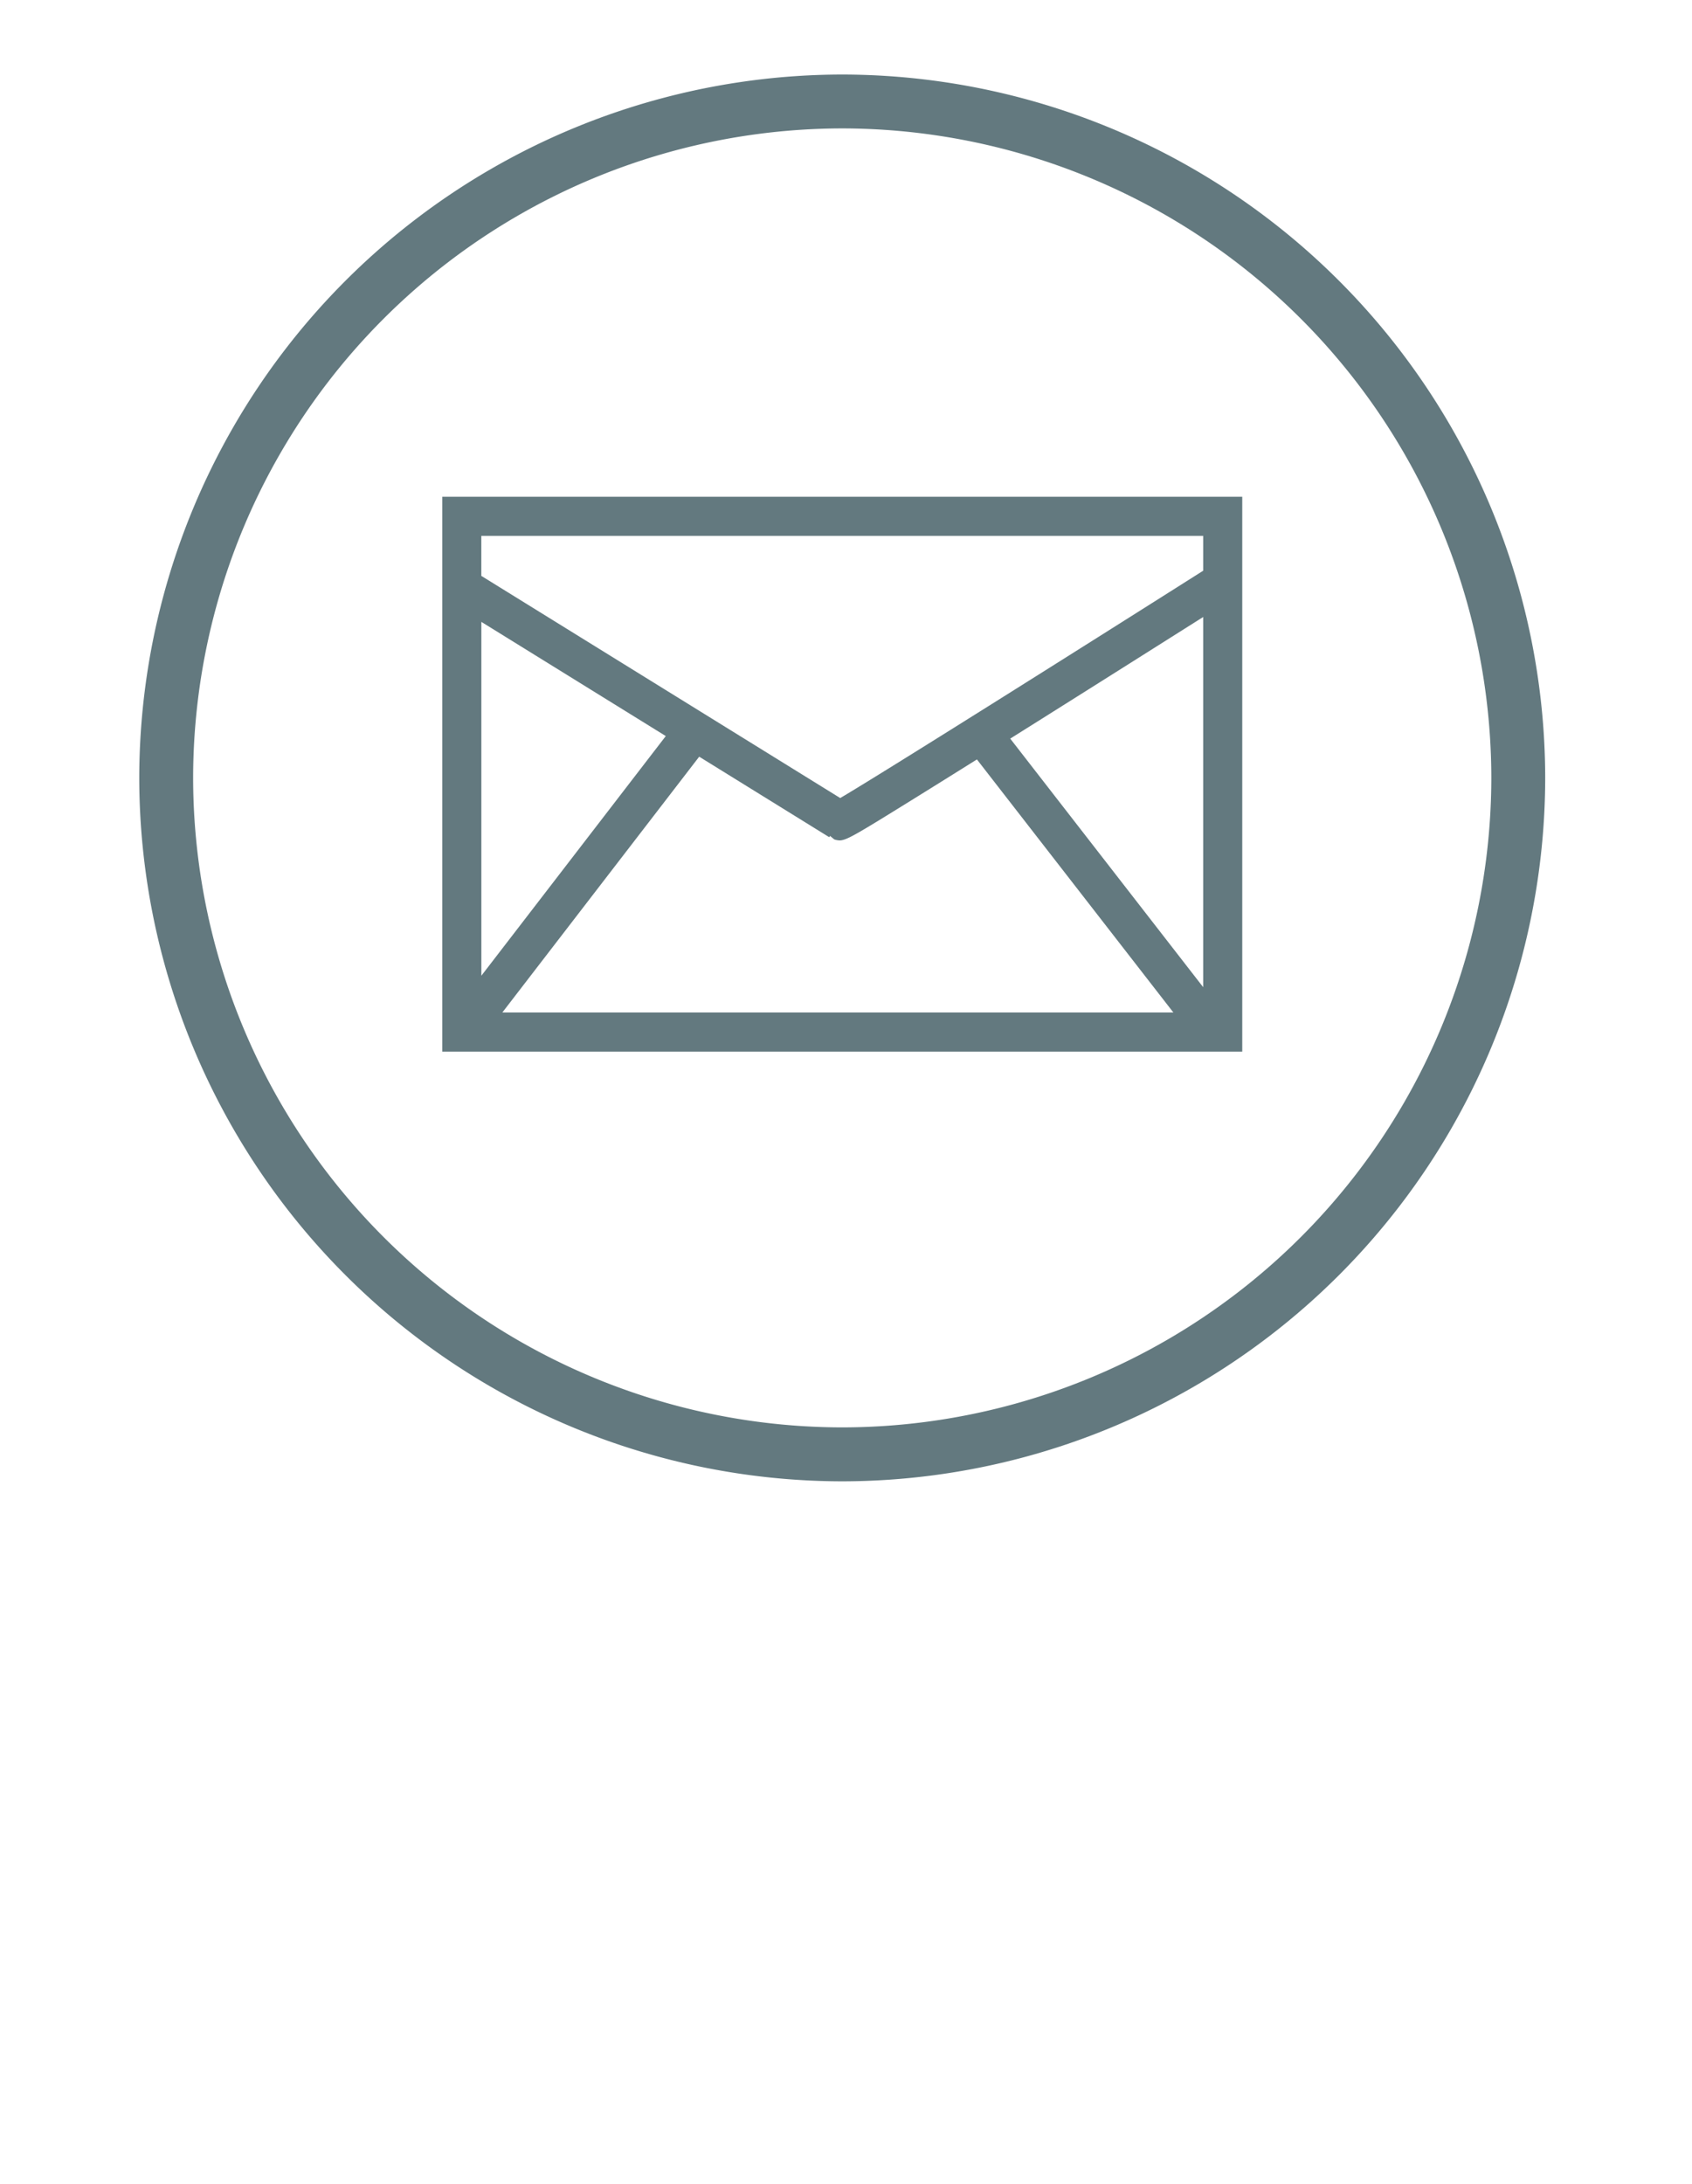
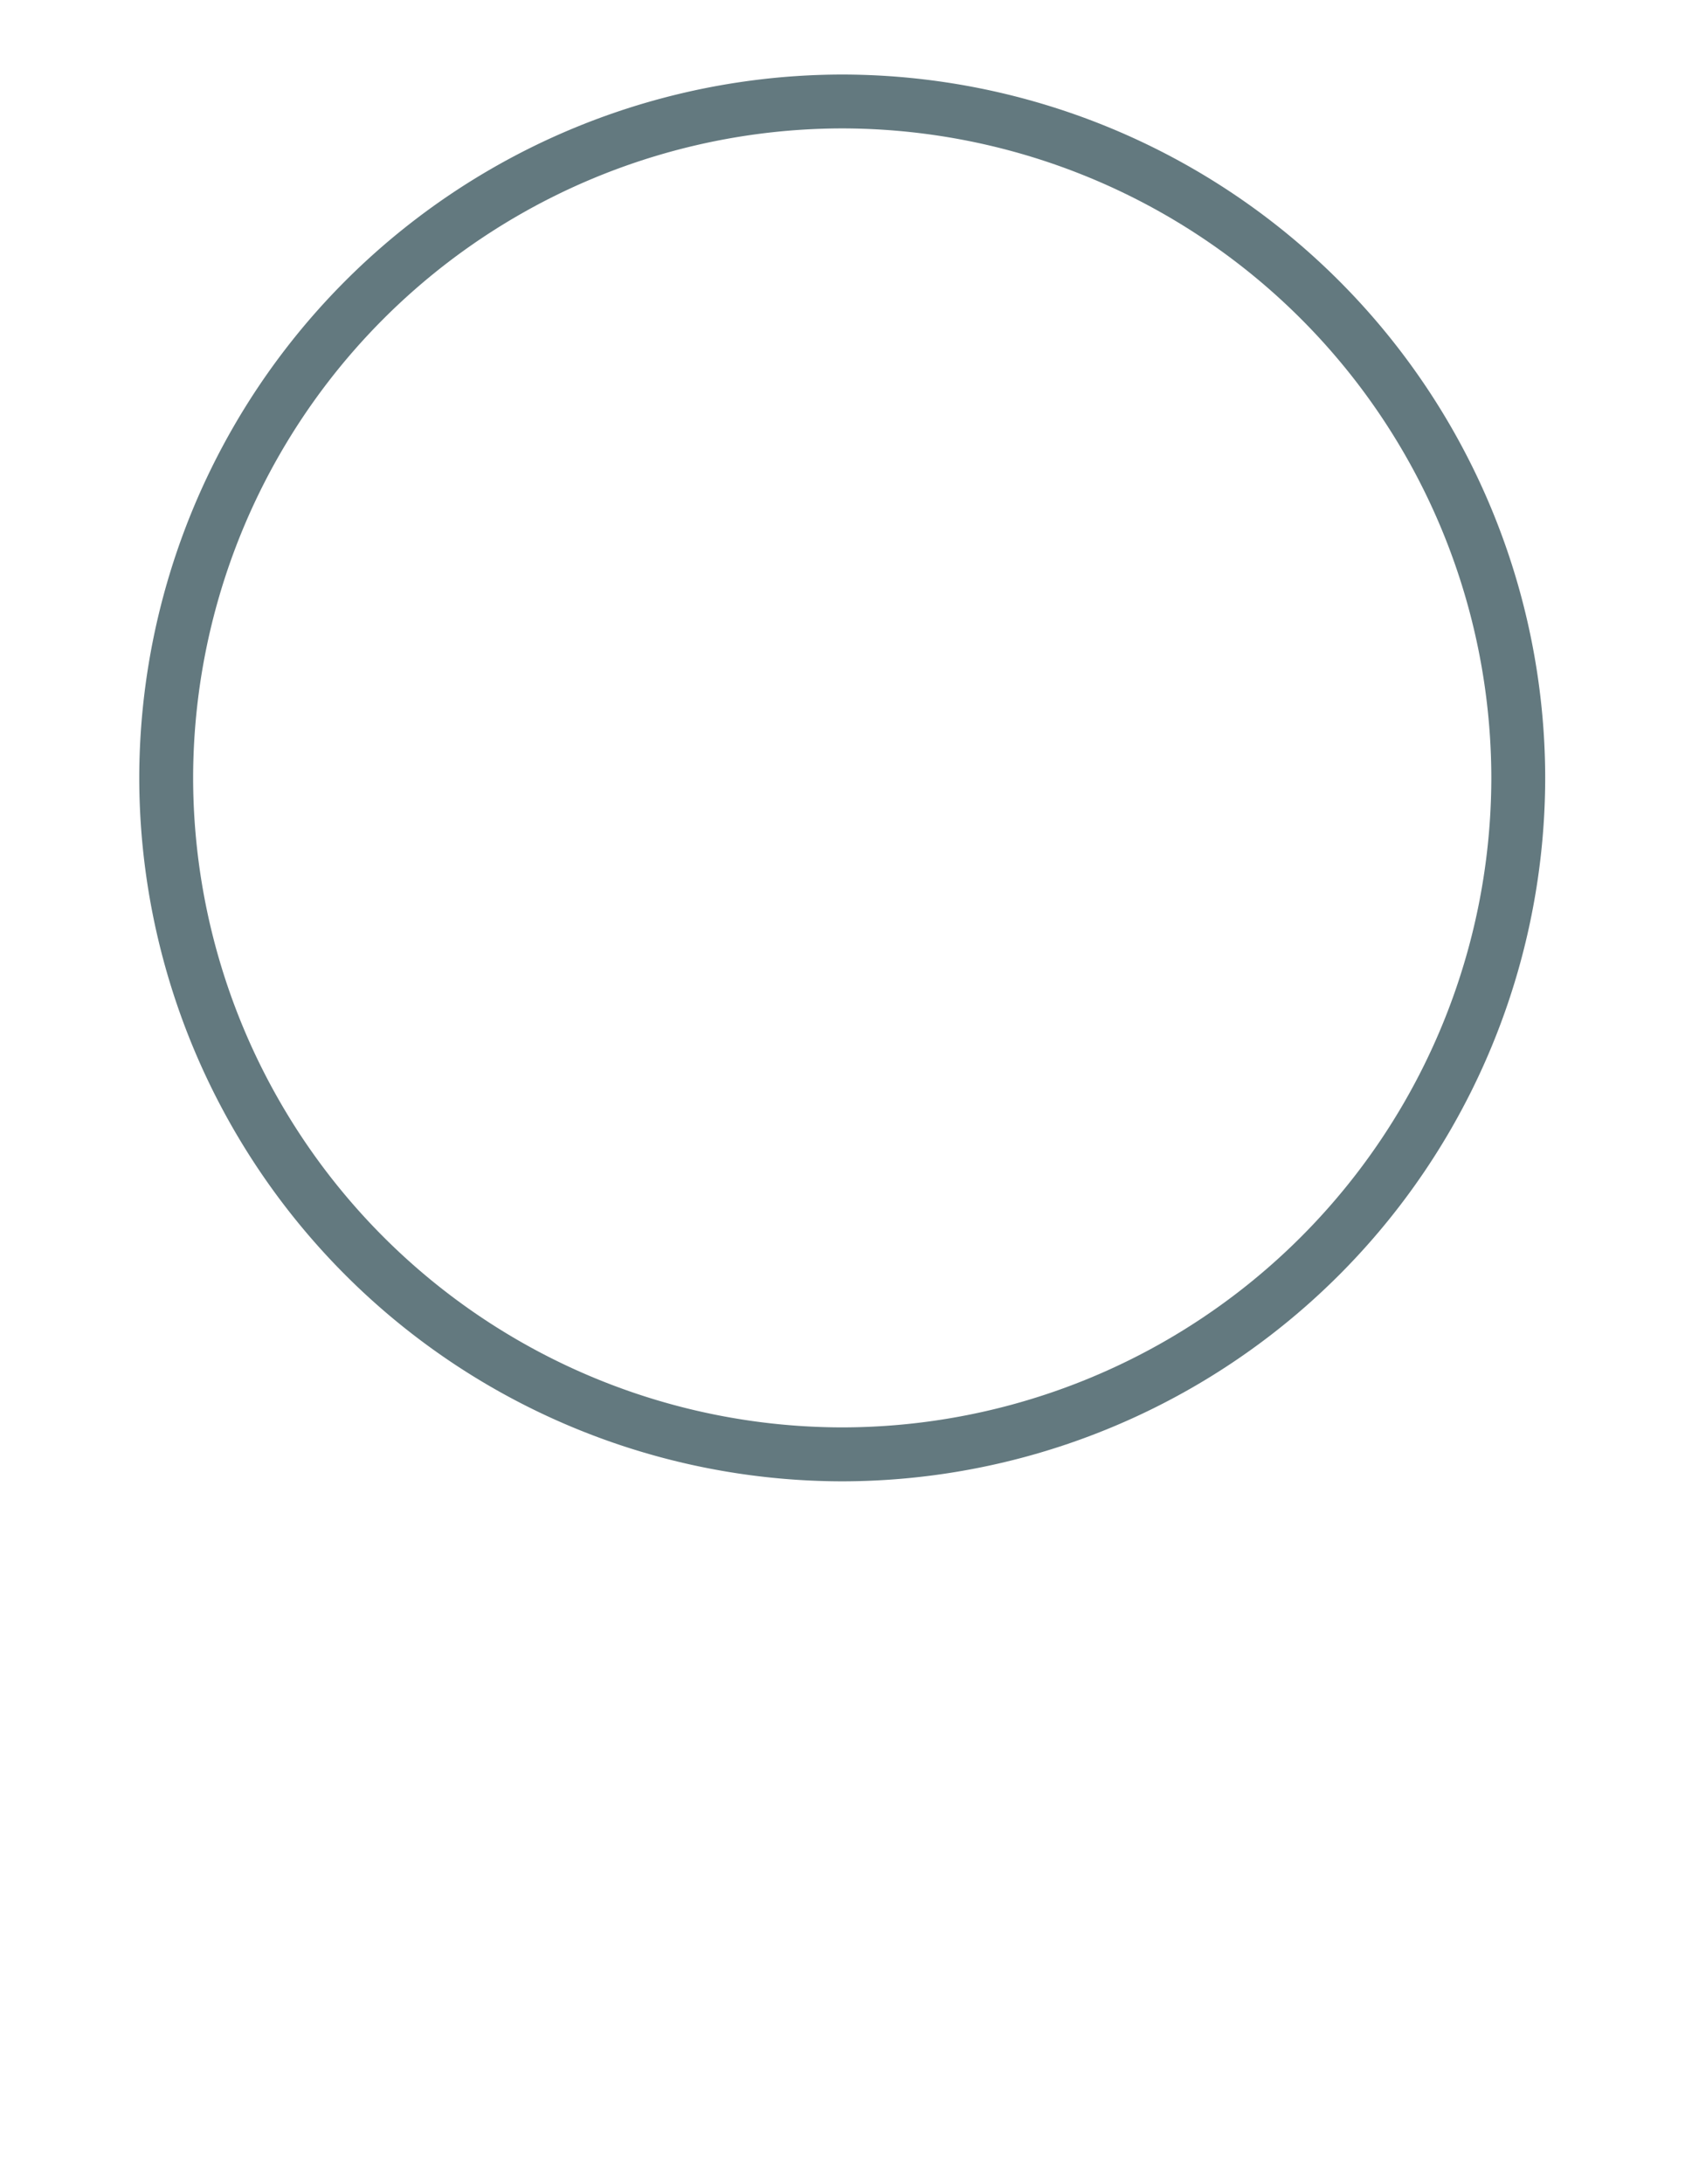
<svg xmlns="http://www.w3.org/2000/svg" width="132.941" height="171.49" viewBox="0 0 132.941 171.49">
  <defs>
    <style>.a{fill:#fff;}.b{fill:#63797f;}.c{filter:url(#a);}</style>
    <filter id="a" x="0" y="0" width="132.941" height="171.49" filterUnits="userSpaceOnUse">
      <feOffset dy="6" />
      <feGaussianBlur stdDeviation="1.5" result="b" />
      <feFlood flood-opacity="0.306" />
      <feComposite operator="in" in2="b" />
      <feComposite in="SourceGraphic" />
    </filter>
  </defs>
  <g transform="translate(-377.483 1248.781)">
    <g class="c" transform="matrix(1, 0, 0, 1, 377.48, -1248.78)">
      <path class="a" d="M505.924-1186.81c0,43.822-54,99.019-61.971,99.019-8.853,0-61.971-55.639-61.971-99.019a61.971,61.971,0,0,1,61.971-61.971A61.971,61.971,0,0,1,505.924-1186.81Z" transform="translate(-377.48 1248.78)" />
    </g>
    <g transform="translate(388.426 -1242.928)">
-       <path class="b" d="M439.193-1175.009v43.571h62.856v-43.571Zm20.188,20.412,10.218,6.322.062-.1.336.276a1.507,1.507,0,0,0,.415.076c.555,0,1.4-.526,5.605-3.127,1.422-.88,3.157-1.962,5.185-3.231l15.436,19.871H443.914Zm-17.116,17.2v-27.785l14.491,8.966Zm41.554-18.619,2.468-1.549c4.964-3.12,9.952-6.27,12.692-8v29.066Zm15.16-15.917v2.733c-10.286,6.51-25.124,15.848-28.517,17.851l-28.2-17.445v-3.139Z" transform="translate(-415.388 1208.161)" />
      <path class="b" d="M449.4-1127.246a55.3,55.3,0,0,1-55.233-55.233,55.3,55.3,0,0,1,55.233-55.232,55.3,55.3,0,0,1,55.233,55.232A55.3,55.3,0,0,1,449.4-1127.246Zm0-106.235a51.061,51.061,0,0,0-51,51,51.061,51.061,0,0,0,51,51,51.061,51.061,0,0,0,51-51A51.061,51.061,0,0,0,449.4-1233.481Z" transform="translate(-394.169 1237.711)" />
    </g>
  </g>
</svg>